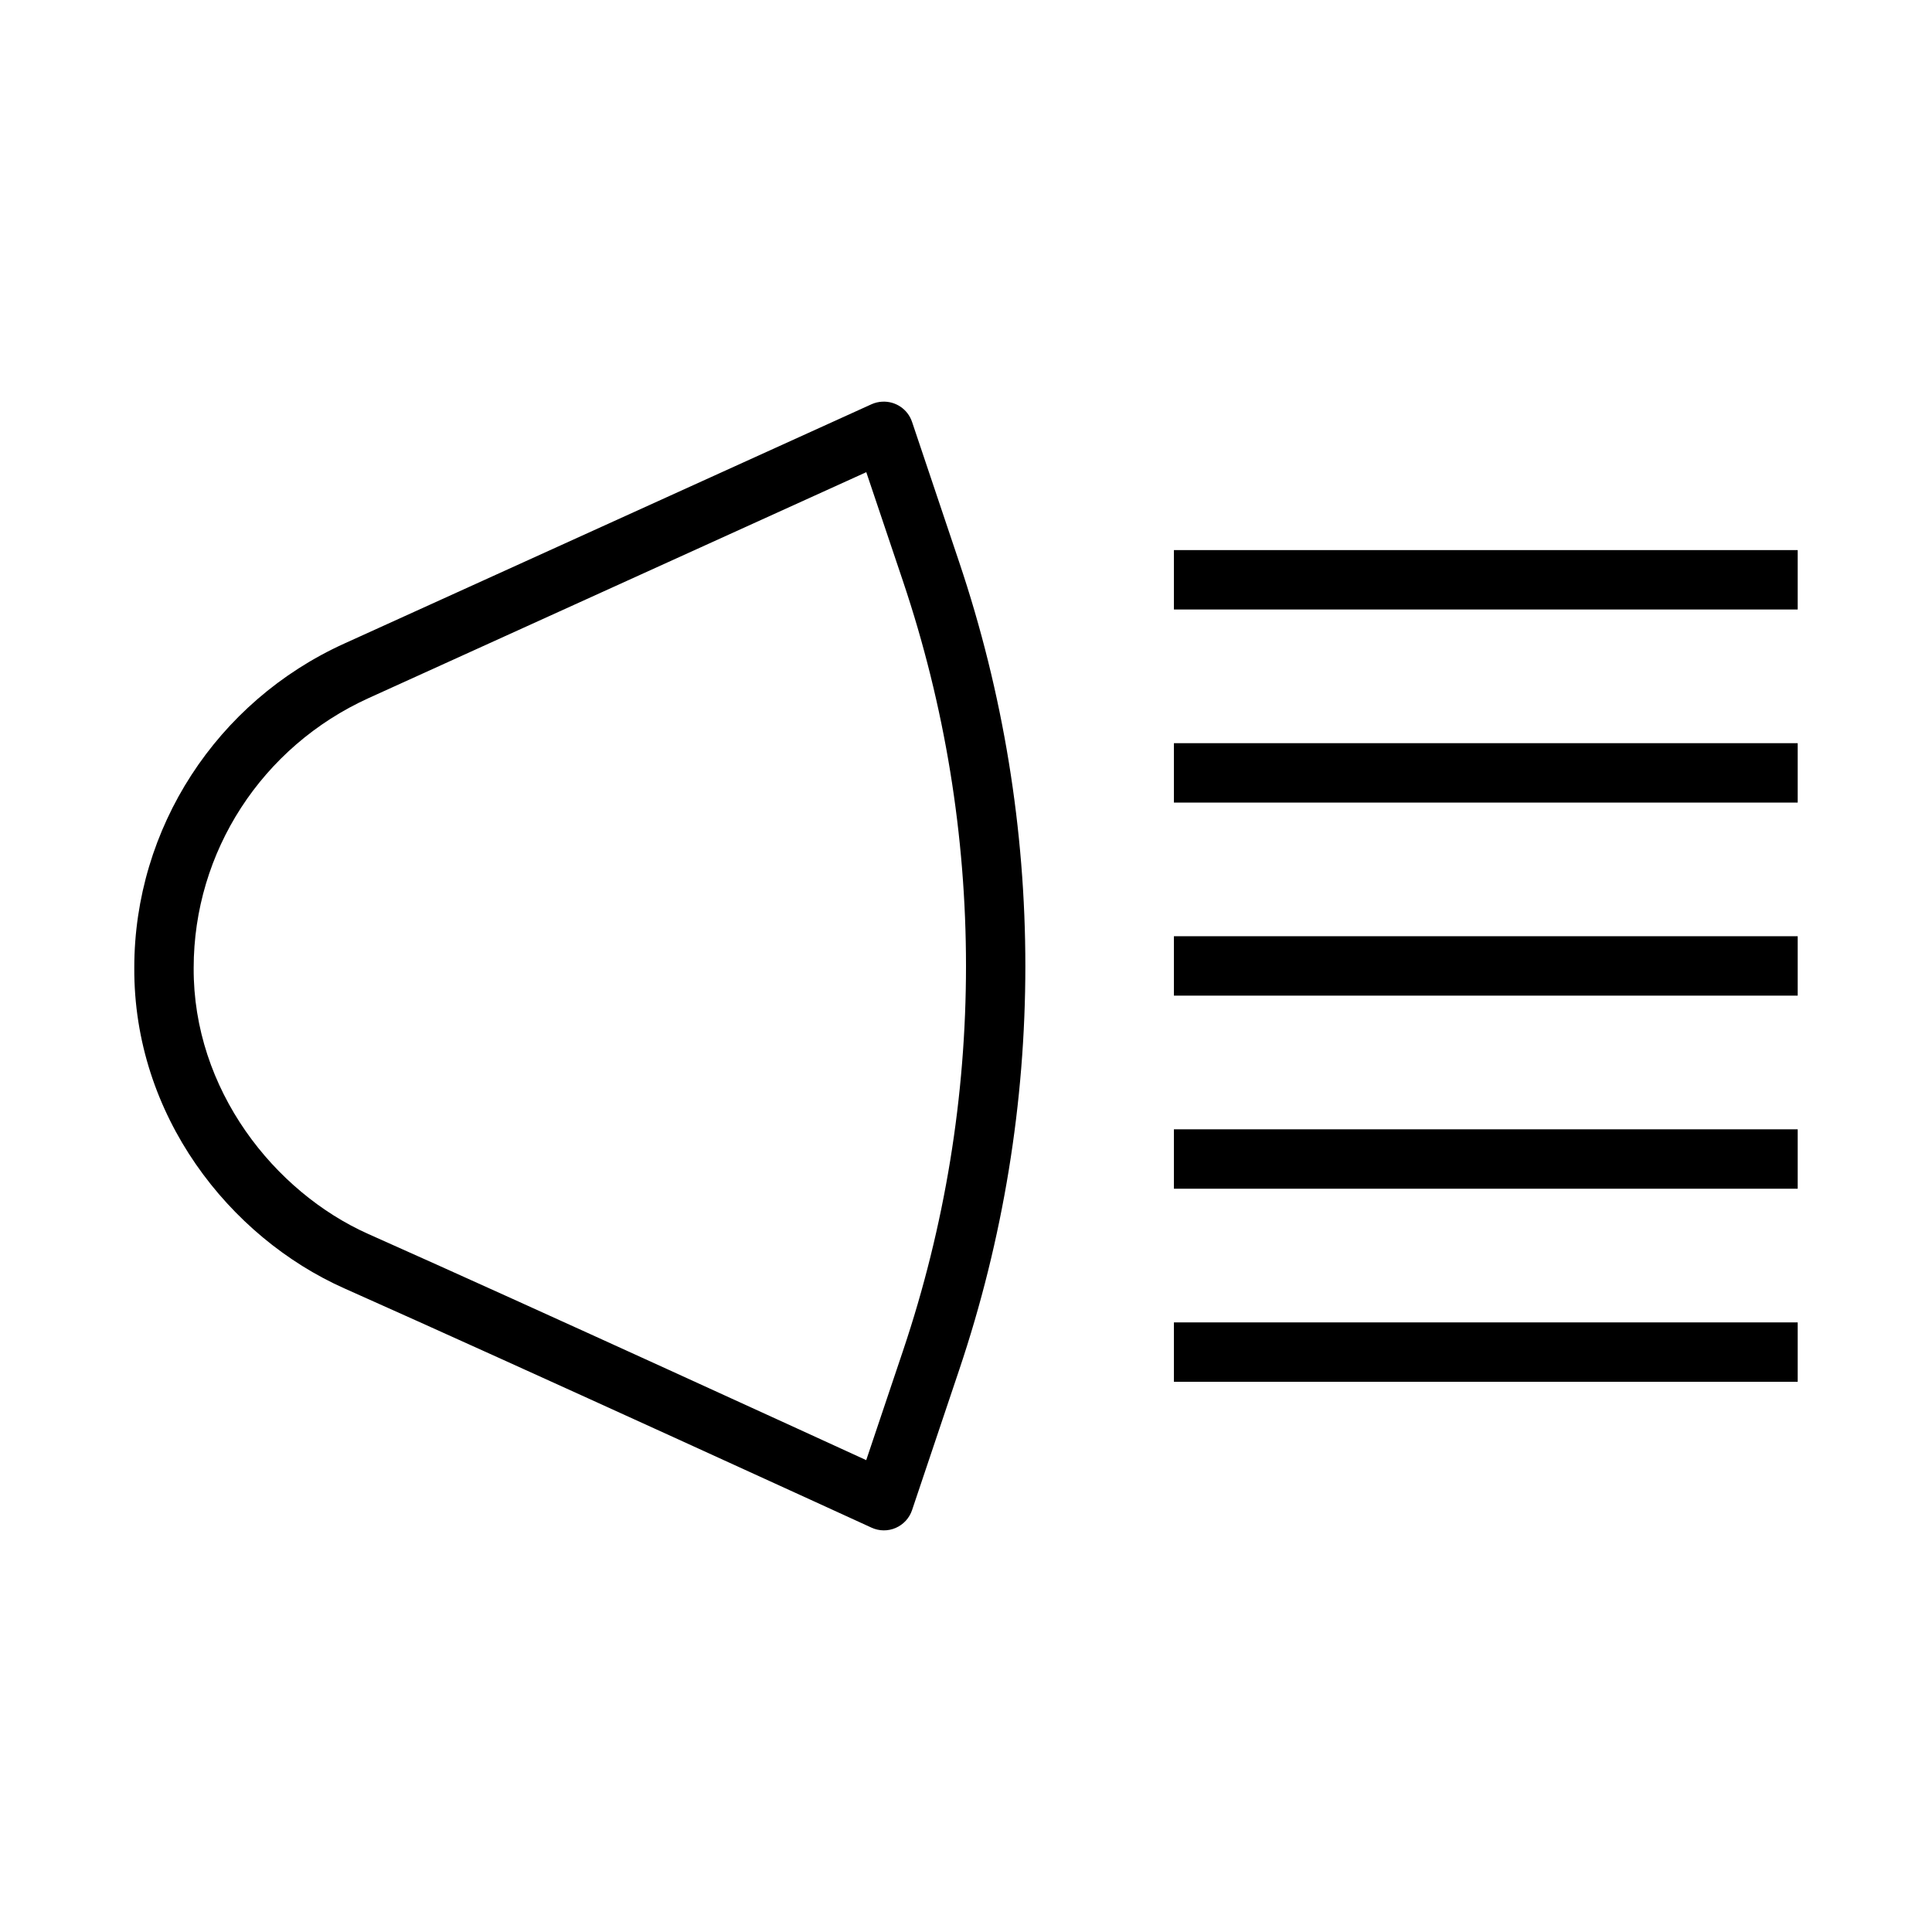
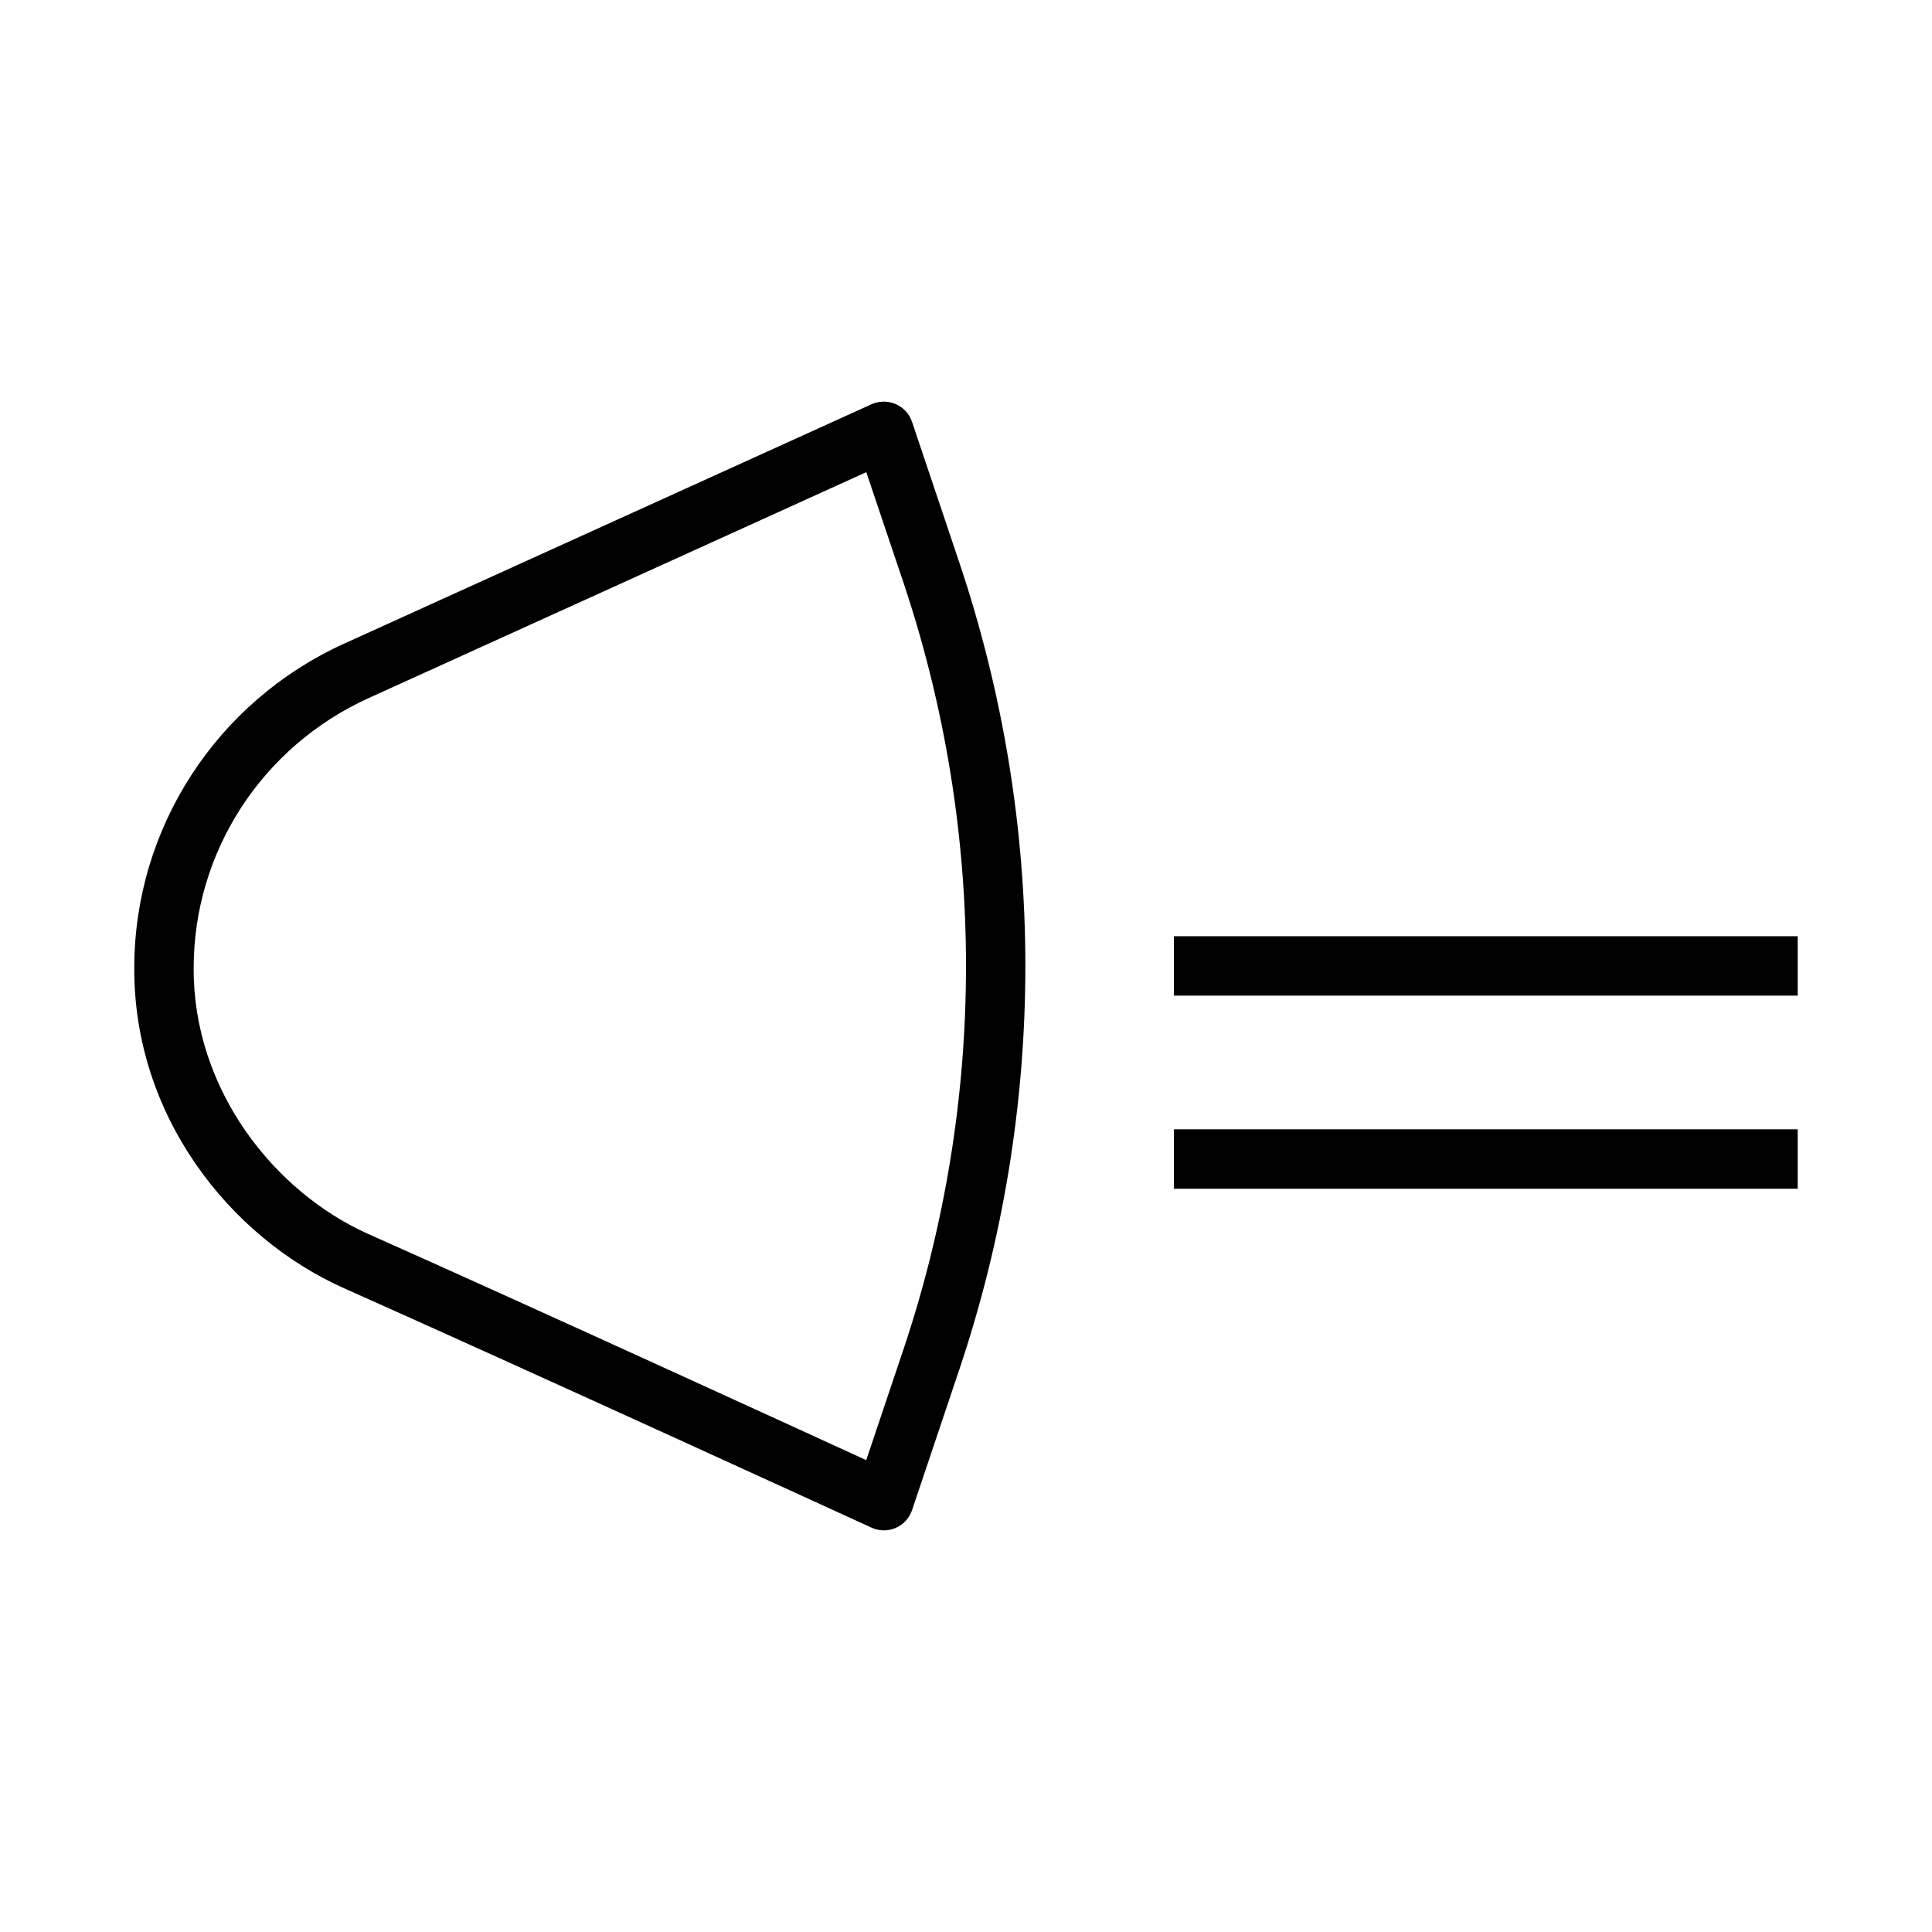
<svg xmlns="http://www.w3.org/2000/svg" fill="#000000" width="800px" height="800px" version="1.1" viewBox="144 144 512 512">
  <g fill-rule="evenodd">
    <path d="m377.8 250.45c-0.977 0.047-1.938 0.277-2.828 0.676 0 0-93.168 42.289-139.76 63.438-33.84 15.359-55.613 48.922-55.625 85.855-0.215 39.145 25.117 71.414 55.688 85.023 46.641 20.762 139.7 63.406 139.7 63.406h-0.004c2.027 0.93 4.352 0.953 6.398 0.066 2.047-0.887 3.621-2.598 4.332-4.707l12.484-37.148c23.391-69.492 23.391-144.62 0-214.11l-12.484-37.148v0.004c-1.129-3.359-4.363-5.547-7.902-5.352zm-4.242 18.633 9.719 28.875c22.297 66.238 22.297 137.85 0 204.09l-9.719 28.906c-9.555-4.379-87.703-40.234-131.89-59.902-25.008-11.133-46.52-38.332-46.344-70.543 0-30.77 18.09-58.672 46.402-71.523 43.945-19.949 122.27-55.504 131.82-59.84z" />
-     <path d="m455.1 289.78v15.742h165.31v-15.742z" />
-     <path d="m455.1 340.95v15.742h165.31v-15.742z" />
    <path d="m455.1 392.11v15.742h165.31v-15.742z" />
    <path d="m455.1 443.28v15.742h165.31v-15.742z" />
-     <path d="m455.1 494.45v15.742h165.31v-15.742z" />
  </g>
</svg>